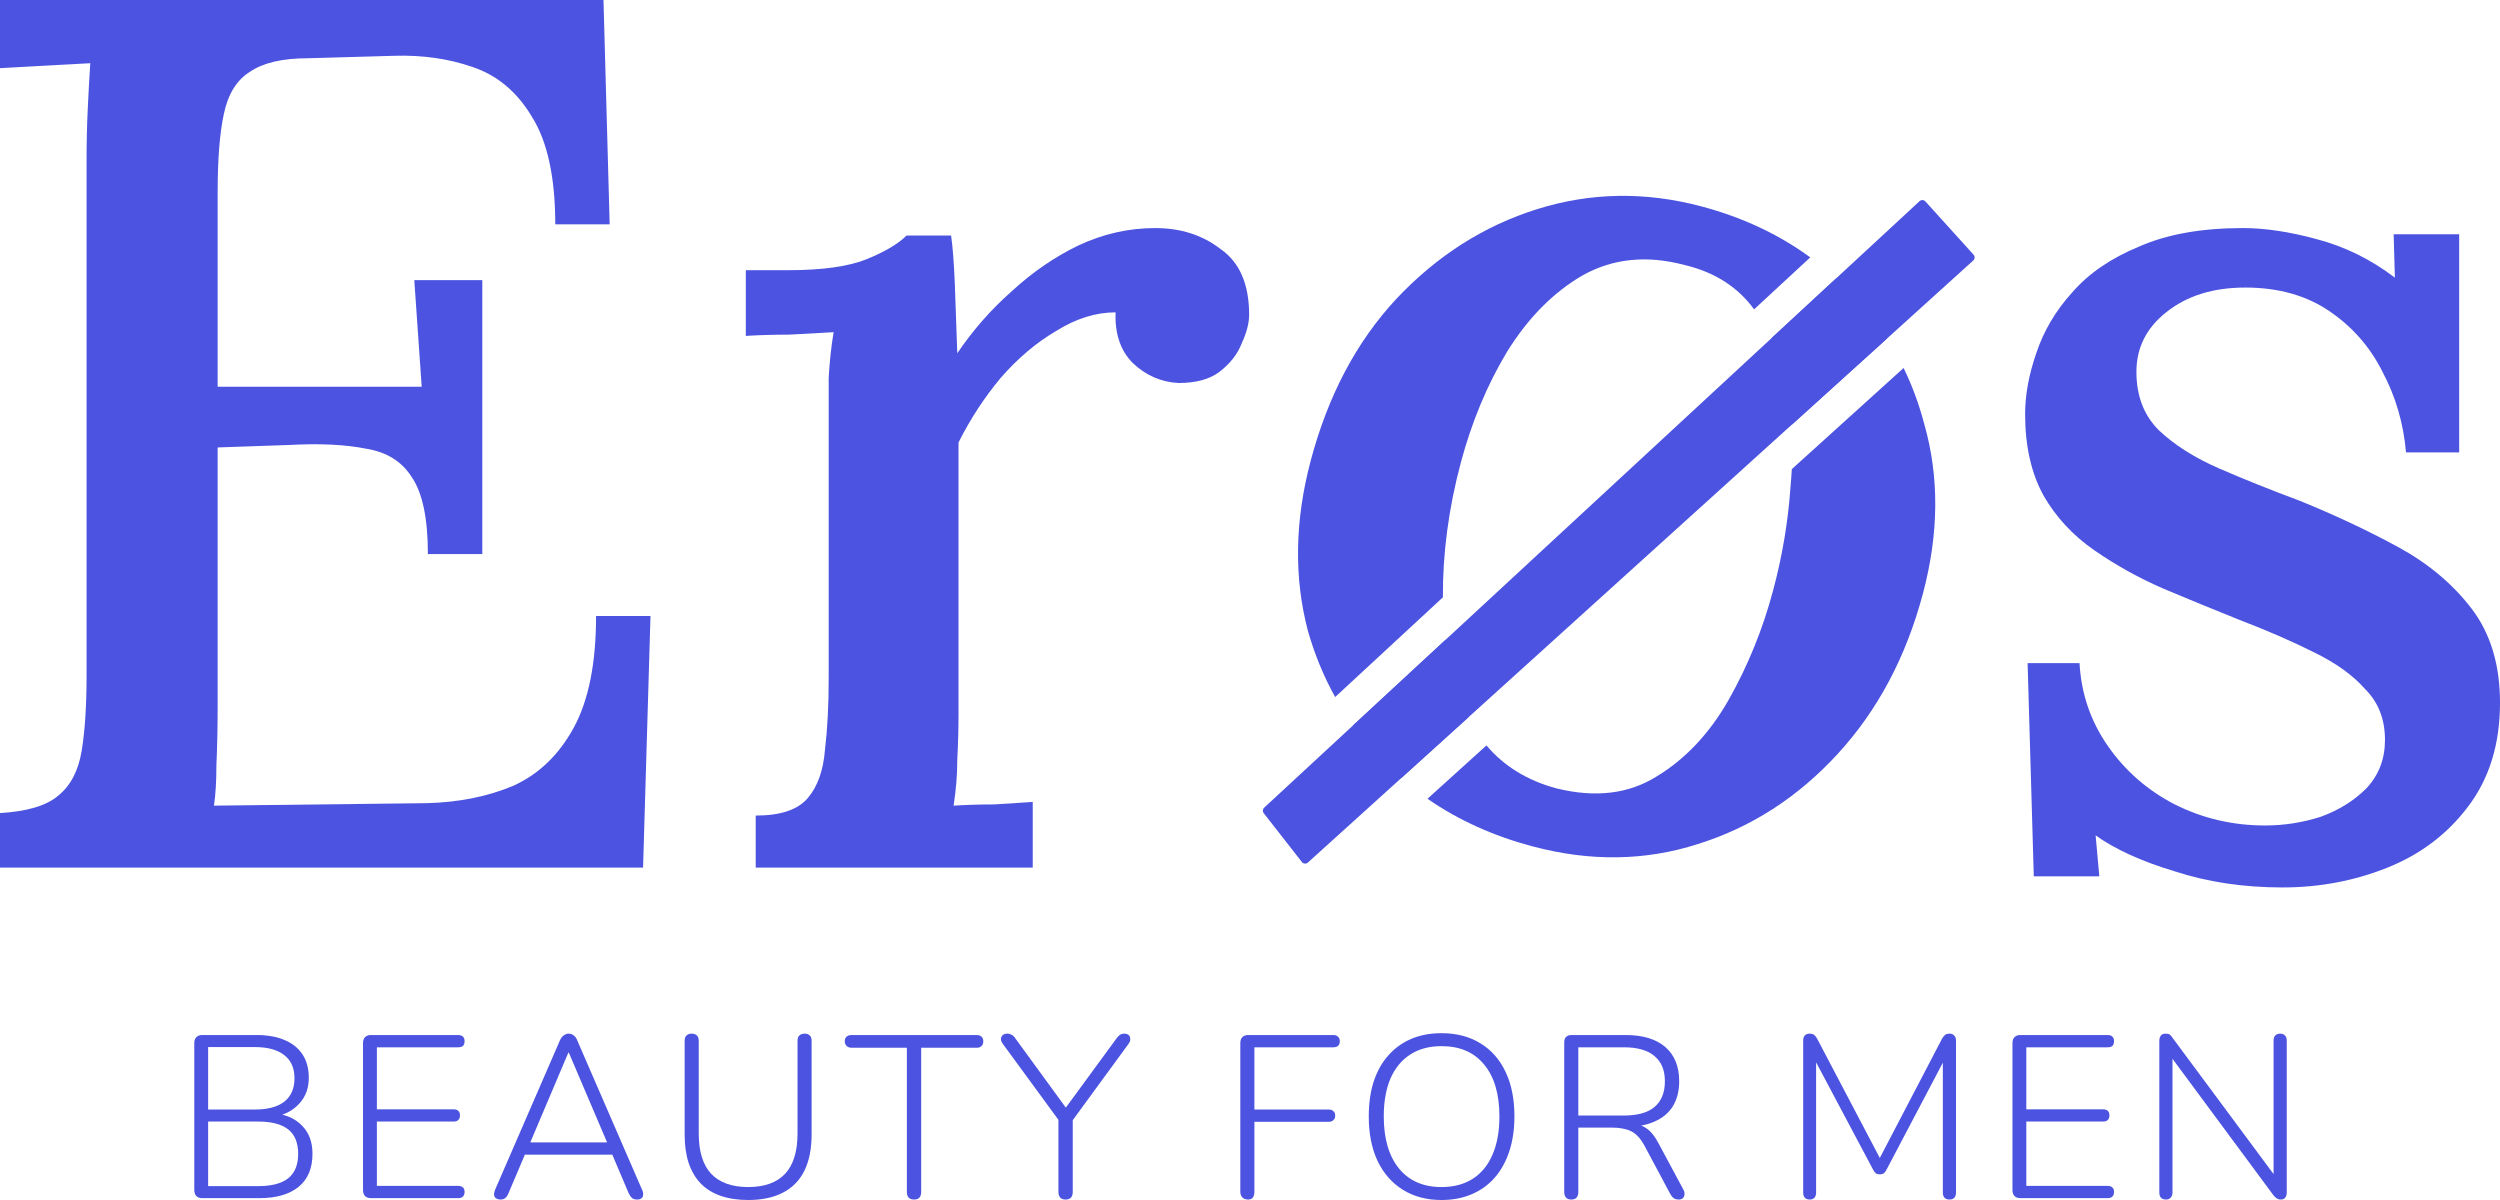
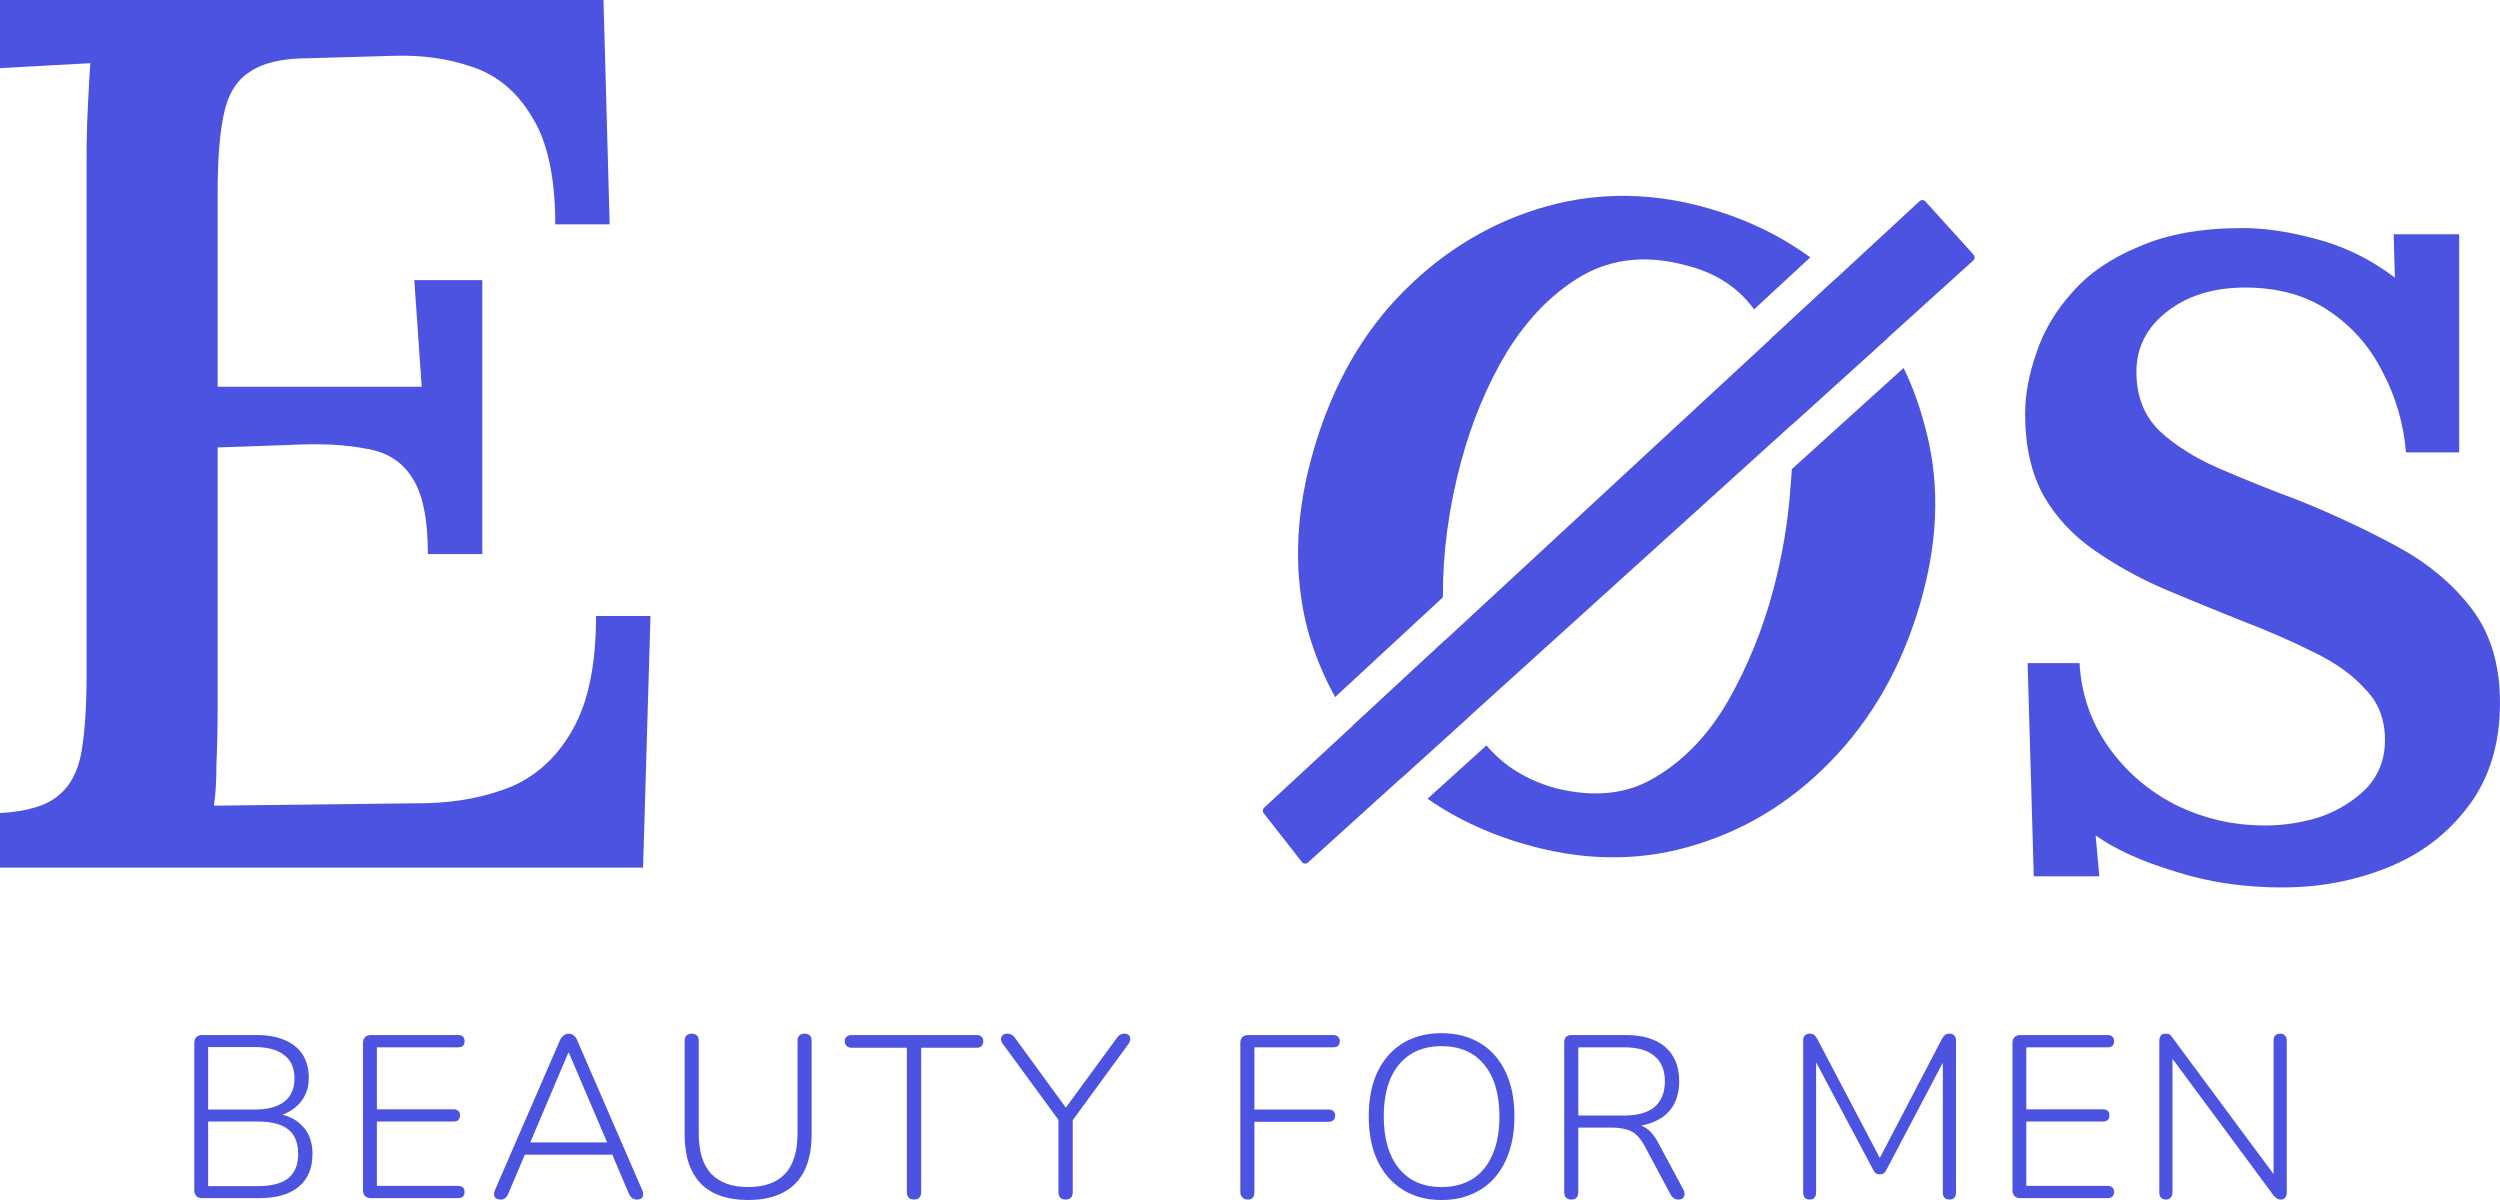
<svg xmlns="http://www.w3.org/2000/svg" width="150" height="72" viewBox="0 0 150 72" fill="none">
  <path d="M114.216 22.079C114.731 23.137 115.145 24.259 115.457 25.447C116.362 28.623 116.334 32.015 115.374 35.621C114.362 39.421 112.659 42.624 110.265 45.231C107.871 47.838 105.074 49.642 101.871 50.643C98.717 51.657 95.409 51.703 91.947 50.781C89.59 50.154 87.491 49.202 85.65 47.926L89.188 44.725C90.248 45.98 91.656 46.841 93.412 47.309C95.733 47.875 97.729 47.635 99.399 46.586C101.116 45.55 102.552 44.026 103.705 42.016C104.872 39.958 105.769 37.75 106.396 35.394C106.947 33.326 107.292 31.255 107.433 29.181C107.466 28.833 107.491 28.488 107.509 28.147L114.216 22.079Z" fill="#4C53E0" />
  <path d="M86.735 38.386C86.958 40.101 87.411 41.654 88.095 43.045L84.065 46.692C83.814 46.473 83.568 46.247 83.328 46.014C82.53 45.237 81.815 44.407 81.184 43.523L86.735 38.386Z" fill="#4C53E0" />
  <path d="M92.242 12.544C95.444 11.542 98.728 11.49 102.094 12.386C104.552 13.041 106.725 14.06 108.615 15.443L105.246 18.561C105.244 18.558 105.243 18.556 105.241 18.554C104.26 17.212 102.873 16.328 101.081 15.902C98.821 15.3 96.783 15.504 94.969 16.514C93.203 17.537 91.689 19.066 90.427 21.099C89.225 23.096 88.298 25.321 87.645 27.773C86.917 30.507 86.56 33.196 86.573 35.84L80.109 41.822C79.422 40.587 78.877 39.262 78.473 37.846C77.629 34.634 77.688 31.225 78.648 27.618C79.686 23.723 81.395 20.495 83.776 17.937C86.217 15.342 89.04 13.545 92.242 12.544Z" fill="#4C53E0" />
  <path d="M110.157 16.712C110.339 16.879 110.518 17.05 110.694 17.226C111.666 18.172 112.508 19.2 113.222 20.31L107.502 25.486C107.453 24.722 107.365 23.979 107.234 23.257C107.036 22.171 106.723 21.181 106.296 20.285L110.157 16.712Z" fill="#4C53E0" />
  <path d="M75.824 48.792L78.113 51.721C78.201 51.834 78.367 51.848 78.474 51.752L118.396 15.629C118.497 15.537 118.505 15.381 118.413 15.28L115.524 12.086C115.431 11.984 115.274 11.977 115.172 12.071L75.85 48.459C75.756 48.546 75.744 48.691 75.824 48.792Z" fill="#4C53E0" />
  <path d="M25.673 33.242C25.673 31.111 25.352 29.574 24.708 28.632C24.115 27.69 23.2 27.119 21.963 26.921C20.726 26.673 19.193 26.599 17.363 26.698L13.059 26.847V42.315C13.059 43.654 13.034 44.844 12.985 45.885C12.985 46.877 12.935 47.695 12.836 48.339L25.599 48.19C27.528 48.141 29.259 47.794 30.793 47.149C32.326 46.455 33.538 45.29 34.428 43.654C35.319 42.018 35.764 39.787 35.764 36.961H39.029L38.584 52.057H0V48.785C1.632 48.686 2.795 48.339 3.487 47.744C4.229 47.149 4.699 46.257 4.897 45.067C5.095 43.877 5.194 42.365 5.194 40.531V9.593C5.194 8.503 5.219 7.462 5.268 6.47C5.318 5.429 5.367 4.536 5.417 3.793C4.576 3.842 3.661 3.892 2.671 3.942C1.682 3.991 0.791 4.041 0 4.09V0H36.209L36.58 13.461H33.316C33.316 10.635 32.846 8.478 31.906 6.991C31.015 5.503 29.828 4.512 28.344 4.016C26.91 3.52 25.352 3.297 23.67 3.347L18.476 3.495C16.942 3.495 15.78 3.768 14.988 4.313C14.197 4.809 13.677 5.652 13.43 6.842C13.183 7.982 13.059 9.544 13.059 11.527V23.203H25.302L24.857 16.807H28.938V33.242H25.673Z" fill="#4C53E0" />
-   <path d="M45.343 48.934C46.827 48.934 47.866 48.587 48.459 47.893C49.053 47.199 49.399 46.232 49.498 44.993C49.646 43.753 49.721 42.315 49.721 40.679V25.211C49.721 24.418 49.721 23.575 49.721 22.682C49.77 21.74 49.869 20.823 50.017 19.931C49.176 19.98 48.286 20.03 47.346 20.079C46.406 20.079 45.541 20.104 44.749 20.154V16.212H47.272C49.35 16.212 50.932 15.989 52.021 15.543C53.109 15.097 53.901 14.626 54.395 14.13H57.066C57.165 14.824 57.239 15.791 57.289 17.03C57.338 18.27 57.388 19.658 57.437 21.195C58.377 19.807 59.465 18.567 60.702 17.477C61.939 16.336 63.274 15.419 64.709 14.725C66.193 14.031 67.726 13.684 69.309 13.684C70.843 13.684 72.154 14.105 73.242 14.948C74.379 15.741 74.948 17.055 74.948 18.889C74.948 19.385 74.8 19.955 74.503 20.6C74.256 21.244 73.811 21.815 73.168 22.31C72.574 22.757 71.758 22.98 70.719 22.98C69.68 22.93 68.765 22.534 67.974 21.79C67.232 21.046 66.885 20.03 66.935 18.741C65.748 18.741 64.561 19.113 63.373 19.856C62.186 20.55 61.073 21.492 60.034 22.682C59.045 23.872 58.204 25.161 57.511 26.549V42.836C57.511 43.728 57.487 44.645 57.437 45.587C57.437 46.48 57.363 47.397 57.215 48.339C58.006 48.289 58.822 48.265 59.663 48.265C60.504 48.215 61.271 48.166 61.964 48.116V52.057H45.343V48.934Z" fill="#4C53E0" />
  <path d="M136.941 53.247C134.616 53.247 132.464 52.925 130.486 52.281C128.507 51.686 126.924 50.967 125.737 50.124L125.959 52.578H122.027L121.656 39.787H124.772C124.871 41.621 125.44 43.282 126.479 44.77C127.518 46.257 128.853 47.422 130.486 48.265C132.167 49.108 133.973 49.529 135.902 49.529C137.04 49.529 138.153 49.355 139.241 49.008C140.329 48.612 141.244 48.042 141.986 47.298C142.728 46.505 143.099 45.538 143.099 44.398C143.099 43.158 142.704 42.142 141.912 41.349C141.17 40.506 140.131 39.762 138.796 39.117C137.51 38.473 136.026 37.828 134.344 37.184C132.86 36.589 131.351 35.969 129.818 35.325C128.334 34.68 126.949 33.912 125.663 33.019C124.376 32.127 123.362 31.036 122.62 29.747C121.878 28.409 121.507 26.772 121.507 24.839C121.507 23.699 121.73 22.484 122.175 21.195C122.62 19.856 123.338 18.642 124.327 17.551C125.316 16.41 126.652 15.493 128.334 14.799C130.016 14.056 132.093 13.684 134.567 13.684C135.902 13.684 137.386 13.907 139.018 14.353C140.7 14.799 142.259 15.568 143.693 16.658L143.619 14.056H147.551V27.144H144.361C144.212 25.409 143.743 23.798 142.951 22.31C142.209 20.823 141.146 19.608 139.76 18.666C138.375 17.724 136.694 17.253 134.715 17.253C132.786 17.253 131.203 17.749 129.966 18.741C128.779 19.683 128.185 20.873 128.185 22.31C128.185 23.748 128.631 24.913 129.521 25.806C130.461 26.698 131.673 27.466 133.157 28.111C134.641 28.756 136.248 29.4 137.98 30.045C140.057 30.887 142.011 31.805 143.841 32.796C145.672 33.788 147.156 35.027 148.293 36.515C149.431 38.002 150 39.886 150 42.167C150 44.645 149.357 46.728 148.071 48.413C146.834 50.05 145.227 51.264 143.248 52.057C141.269 52.851 139.167 53.247 136.941 53.247Z" fill="#4C53E0" />
  <path d="M12.128 71.889C11.981 71.889 11.865 71.847 11.782 71.764C11.699 71.681 11.657 71.56 11.657 71.403V62.588C11.657 62.431 11.699 62.31 11.782 62.227C11.865 62.144 11.981 62.102 12.128 62.102H15.383C16.057 62.102 16.625 62.204 17.087 62.407C17.549 62.602 17.904 62.889 18.153 63.268C18.403 63.648 18.527 64.115 18.527 64.67C18.527 65.281 18.343 65.79 17.973 66.197C17.613 66.605 17.124 66.873 16.505 67.002V66.808C17.198 66.882 17.742 67.132 18.14 67.558C18.546 67.974 18.749 68.529 18.749 69.224C18.749 70.094 18.472 70.755 17.918 71.209C17.364 71.662 16.579 71.889 15.563 71.889H12.128ZM12.488 71.167H15.494C16.297 71.167 16.898 71.01 17.295 70.695C17.692 70.371 17.89 69.885 17.89 69.237C17.89 68.571 17.692 68.081 17.295 67.766C16.898 67.451 16.297 67.294 15.494 67.294H12.488V71.167ZM12.488 66.572H15.286C16.062 66.572 16.653 66.415 17.059 66.1C17.465 65.776 17.669 65.309 17.669 64.698C17.669 64.087 17.465 63.624 17.059 63.31C16.653 62.986 16.062 62.824 15.286 62.824H12.488V66.572Z" fill="#4C53E0" />
  <path d="M22.252 71.889C22.104 71.889 21.988 71.847 21.905 71.764C21.822 71.681 21.781 71.56 21.781 71.403V62.588C21.781 62.431 21.822 62.31 21.905 62.227C21.988 62.144 22.104 62.102 22.252 62.102H27.487C27.616 62.102 27.713 62.135 27.778 62.199C27.843 62.264 27.875 62.352 27.875 62.463C27.875 62.593 27.843 62.69 27.778 62.755C27.713 62.81 27.616 62.838 27.487 62.838H22.612V66.558H27.21C27.34 66.558 27.436 66.591 27.501 66.655C27.566 66.711 27.598 66.799 27.598 66.919C27.598 67.04 27.566 67.132 27.501 67.197C27.436 67.262 27.34 67.294 27.21 67.294H22.612V71.153H27.487C27.616 71.153 27.713 71.186 27.778 71.25C27.843 71.306 27.875 71.394 27.875 71.514C27.875 71.634 27.843 71.727 27.778 71.792C27.713 71.856 27.616 71.889 27.487 71.889H22.252Z" fill="#4C53E0" />
  <path d="M30.043 71.972C29.923 71.972 29.826 71.945 29.752 71.889C29.687 71.843 29.651 71.773 29.641 71.681C29.641 71.588 29.664 71.486 29.71 71.375L33.602 62.407C33.667 62.269 33.746 62.172 33.838 62.116C33.93 62.051 34.023 62.019 34.115 62.019C34.226 62.019 34.323 62.051 34.406 62.116C34.498 62.172 34.572 62.269 34.627 62.407L38.52 71.375C38.575 71.486 38.598 71.588 38.589 71.681C38.589 71.773 38.556 71.843 38.492 71.889C38.436 71.945 38.349 71.972 38.229 71.972C38.099 71.972 37.993 71.94 37.91 71.875C37.836 71.801 37.772 71.704 37.716 71.584L36.65 69.071L37.107 69.279H31.109L31.58 69.071L30.514 71.584C30.459 71.722 30.389 71.824 30.306 71.889C30.232 71.945 30.145 71.972 30.043 71.972ZM34.101 63.157L31.747 68.71L31.428 68.543H36.788L36.497 68.71L34.129 63.157H34.101Z" fill="#4C53E0" />
  <path d="M44.888 72C44.269 72 43.72 71.917 43.24 71.75C42.76 71.584 42.358 71.334 42.035 71.001C41.721 70.667 41.481 70.255 41.315 69.765C41.157 69.275 41.079 68.71 41.079 68.071V62.449C41.079 62.301 41.116 62.195 41.19 62.13C41.264 62.056 41.365 62.019 41.495 62.019C41.633 62.019 41.739 62.056 41.813 62.13C41.887 62.195 41.924 62.301 41.924 62.449V68.002C41.924 69.085 42.173 69.895 42.672 70.431C43.18 70.959 43.918 71.223 44.888 71.223C45.867 71.223 46.605 70.959 47.104 70.431C47.603 69.895 47.852 69.085 47.852 68.002V62.449C47.852 62.301 47.889 62.195 47.963 62.13C48.037 62.056 48.143 62.019 48.281 62.019C48.411 62.019 48.512 62.056 48.586 62.13C48.66 62.195 48.697 62.301 48.697 62.449V68.071C48.697 68.923 48.554 69.645 48.267 70.237C47.981 70.82 47.552 71.26 46.979 71.556C46.416 71.852 45.719 72 44.888 72Z" fill="#4C53E0" />
  <path d="M54.841 71.972C54.703 71.972 54.597 71.935 54.523 71.861C54.449 71.778 54.412 71.667 54.412 71.528V62.866H51.102C50.972 62.866 50.871 62.829 50.797 62.755C50.723 62.681 50.686 62.588 50.686 62.477C50.686 62.357 50.723 62.264 50.797 62.199C50.871 62.135 50.972 62.102 51.102 62.102H58.595C58.724 62.102 58.821 62.135 58.886 62.199C58.96 62.264 58.997 62.357 58.997 62.477C58.997 62.597 58.96 62.694 58.886 62.769C58.821 62.833 58.724 62.866 58.595 62.866H55.271V71.528C55.271 71.667 55.234 71.778 55.16 71.861C55.095 71.935 54.989 71.972 54.841 71.972Z" fill="#4C53E0" />
  <path d="M63.935 71.972C63.797 71.972 63.691 71.935 63.617 71.861C63.543 71.778 63.506 71.662 63.506 71.514V66.808L63.714 67.475L60.168 62.63C60.094 62.528 60.057 62.431 60.057 62.338C60.067 62.236 60.103 62.158 60.168 62.102C60.242 62.047 60.33 62.019 60.431 62.019C60.533 62.019 60.621 62.042 60.694 62.088C60.778 62.125 60.851 62.195 60.916 62.297L64.074 66.628H63.825L66.996 62.297C67.07 62.195 67.14 62.125 67.204 62.088C67.278 62.042 67.366 62.019 67.467 62.019C67.569 62.019 67.652 62.047 67.717 62.102C67.781 62.158 67.814 62.236 67.814 62.338C67.823 62.431 67.786 62.532 67.703 62.644L64.171 67.475L64.365 66.808V71.514C64.365 71.82 64.222 71.972 63.935 71.972Z" fill="#4C53E0" />
  <path d="M74.89 71.972C74.742 71.972 74.627 71.931 74.543 71.847C74.46 71.764 74.419 71.648 74.419 71.5V62.588C74.419 62.431 74.46 62.31 74.543 62.227C74.627 62.144 74.742 62.102 74.89 62.102H80.001C80.121 62.102 80.213 62.135 80.278 62.199C80.352 62.264 80.388 62.352 80.388 62.463C80.388 62.593 80.352 62.69 80.278 62.755C80.213 62.81 80.121 62.838 80.001 62.838H75.264V66.572H79.724C79.844 66.572 79.936 66.605 80.001 66.669C80.075 66.725 80.111 66.813 80.111 66.933C80.111 67.053 80.075 67.146 80.001 67.211C79.936 67.275 79.844 67.308 79.724 67.308H75.264V71.5C75.264 71.815 75.139 71.972 74.89 71.972Z" fill="#4C53E0" />
  <path d="M86.488 72C85.602 72 84.831 71.796 84.175 71.389C83.52 70.982 83.012 70.404 82.652 69.654C82.301 68.904 82.126 68.016 82.126 66.989C82.126 66.211 82.222 65.517 82.416 64.906C82.62 64.286 82.91 63.763 83.289 63.338C83.668 62.903 84.125 62.569 84.66 62.338C85.205 62.107 85.814 61.991 86.488 61.991C87.393 61.991 88.174 62.195 88.829 62.602C89.485 63 89.988 63.574 90.339 64.323C90.69 65.064 90.865 65.947 90.865 66.975C90.865 67.752 90.764 68.451 90.561 69.071C90.357 69.691 90.067 70.219 89.688 70.653C89.309 71.088 88.848 71.422 88.303 71.653C87.767 71.884 87.162 72 86.488 72ZM86.488 71.223C87.227 71.223 87.855 71.056 88.372 70.723C88.889 70.39 89.282 69.908 89.549 69.279C89.826 68.65 89.965 67.886 89.965 66.989C89.965 65.647 89.66 64.61 89.051 63.879C88.451 63.139 87.597 62.769 86.488 62.769C85.759 62.769 85.136 62.935 84.619 63.268C84.102 63.601 83.704 64.083 83.427 64.712C83.16 65.341 83.026 66.1 83.026 66.989C83.026 68.321 83.331 69.362 83.94 70.112C84.549 70.852 85.399 71.223 86.488 71.223Z" fill="#4C53E0" />
  <path d="M94.269 71.972C94.14 71.972 94.039 71.935 93.965 71.861C93.891 71.778 93.854 71.667 93.854 71.528V62.546C93.854 62.398 93.891 62.287 93.965 62.213C94.048 62.139 94.154 62.102 94.283 62.102H97.538C98.572 62.102 99.367 62.343 99.921 62.824C100.475 63.305 100.752 63.99 100.752 64.879C100.752 65.452 100.627 65.947 100.378 66.364C100.128 66.771 99.759 67.081 99.27 67.294C98.789 67.507 98.212 67.613 97.538 67.613L97.691 67.433H97.885C98.235 67.433 98.54 67.525 98.799 67.71C99.066 67.896 99.306 68.196 99.519 68.613L100.987 71.347C101.052 71.449 101.079 71.551 101.07 71.653C101.07 71.746 101.038 71.824 100.973 71.889C100.909 71.945 100.825 71.972 100.724 71.972C100.604 71.972 100.502 71.945 100.419 71.889C100.345 71.833 100.281 71.755 100.225 71.653L98.674 68.752C98.434 68.307 98.166 68.016 97.871 67.877C97.575 67.729 97.178 67.655 96.68 67.655H94.699V71.528C94.699 71.667 94.662 71.778 94.588 71.861C94.523 71.935 94.417 71.972 94.269 71.972ZM94.699 66.933H97.427C98.249 66.933 98.863 66.762 99.27 66.419C99.685 66.068 99.893 65.554 99.893 64.879C99.893 64.212 99.685 63.708 99.27 63.365C98.863 63.014 98.249 62.838 97.427 62.838H94.699V66.933Z" fill="#4C53E0" />
  <path d="M108.578 71.972C108.458 71.972 108.361 71.935 108.287 71.861C108.223 71.787 108.191 71.685 108.191 71.556V62.435C108.191 62.297 108.223 62.195 108.287 62.13C108.361 62.056 108.454 62.019 108.565 62.019C108.685 62.019 108.777 62.042 108.842 62.088C108.906 62.135 108.966 62.209 109.022 62.31L112.983 69.848H112.595L116.529 62.31C116.593 62.209 116.653 62.135 116.709 62.088C116.773 62.042 116.866 62.019 116.986 62.019C117.096 62.019 117.184 62.056 117.249 62.13C117.323 62.195 117.36 62.297 117.36 62.435V71.556C117.36 71.685 117.327 71.787 117.263 71.861C117.198 71.935 117.101 71.972 116.972 71.972C116.843 71.972 116.741 71.935 116.667 71.861C116.602 71.787 116.57 71.685 116.57 71.556V63.129H116.903L113.191 70.181C113.144 70.274 113.094 70.343 113.038 70.39C112.983 70.436 112.904 70.459 112.803 70.459C112.692 70.459 112.604 70.436 112.54 70.39C112.484 70.334 112.433 70.265 112.387 70.181L108.634 63.115H108.966V71.556C108.966 71.685 108.934 71.787 108.869 71.861C108.805 71.935 108.708 71.972 108.578 71.972Z" fill="#4C53E0" />
  <path d="M121.219 71.889C121.071 71.889 120.956 71.847 120.873 71.764C120.789 71.681 120.748 71.56 120.748 71.403V62.588C120.748 62.431 120.789 62.31 120.873 62.227C120.956 62.144 121.071 62.102 121.219 62.102H126.454C126.584 62.102 126.681 62.135 126.745 62.199C126.81 62.264 126.842 62.352 126.842 62.463C126.842 62.593 126.81 62.69 126.745 62.755C126.681 62.81 126.584 62.838 126.454 62.838H121.579V66.558H126.177C126.307 66.558 126.404 66.591 126.468 66.655C126.533 66.711 126.565 66.799 126.565 66.919C126.565 67.04 126.533 67.132 126.468 67.197C126.404 67.262 126.307 67.294 126.177 67.294H121.579V71.153H126.454C126.584 71.153 126.681 71.186 126.745 71.25C126.81 71.306 126.842 71.394 126.842 71.514C126.842 71.634 126.81 71.727 126.745 71.792C126.681 71.856 126.584 71.889 126.454 71.889H121.219Z" fill="#4C53E0" />
  <path d="M129.961 71.972C129.832 71.972 129.73 71.935 129.656 71.861C129.592 71.787 129.559 71.681 129.559 71.542V62.463C129.559 62.315 129.592 62.204 129.656 62.13C129.721 62.056 129.809 62.019 129.919 62.019C130.039 62.019 130.127 62.037 130.183 62.074C130.238 62.111 130.298 62.181 130.363 62.283L136.734 70.876H136.415V62.435C136.415 62.297 136.448 62.195 136.512 62.13C136.586 62.056 136.688 62.019 136.817 62.019C136.937 62.019 137.029 62.056 137.094 62.13C137.168 62.195 137.205 62.297 137.205 62.435V71.542C137.205 71.681 137.172 71.787 137.108 71.861C137.052 71.935 136.969 71.972 136.859 71.972C136.757 71.972 136.674 71.949 136.609 71.903C136.545 71.866 136.475 71.801 136.401 71.709L130.044 63.115H130.349V71.542C130.349 71.681 130.312 71.787 130.238 71.861C130.173 71.935 130.081 71.972 129.961 71.972Z" fill="#4C53E0" />
</svg>